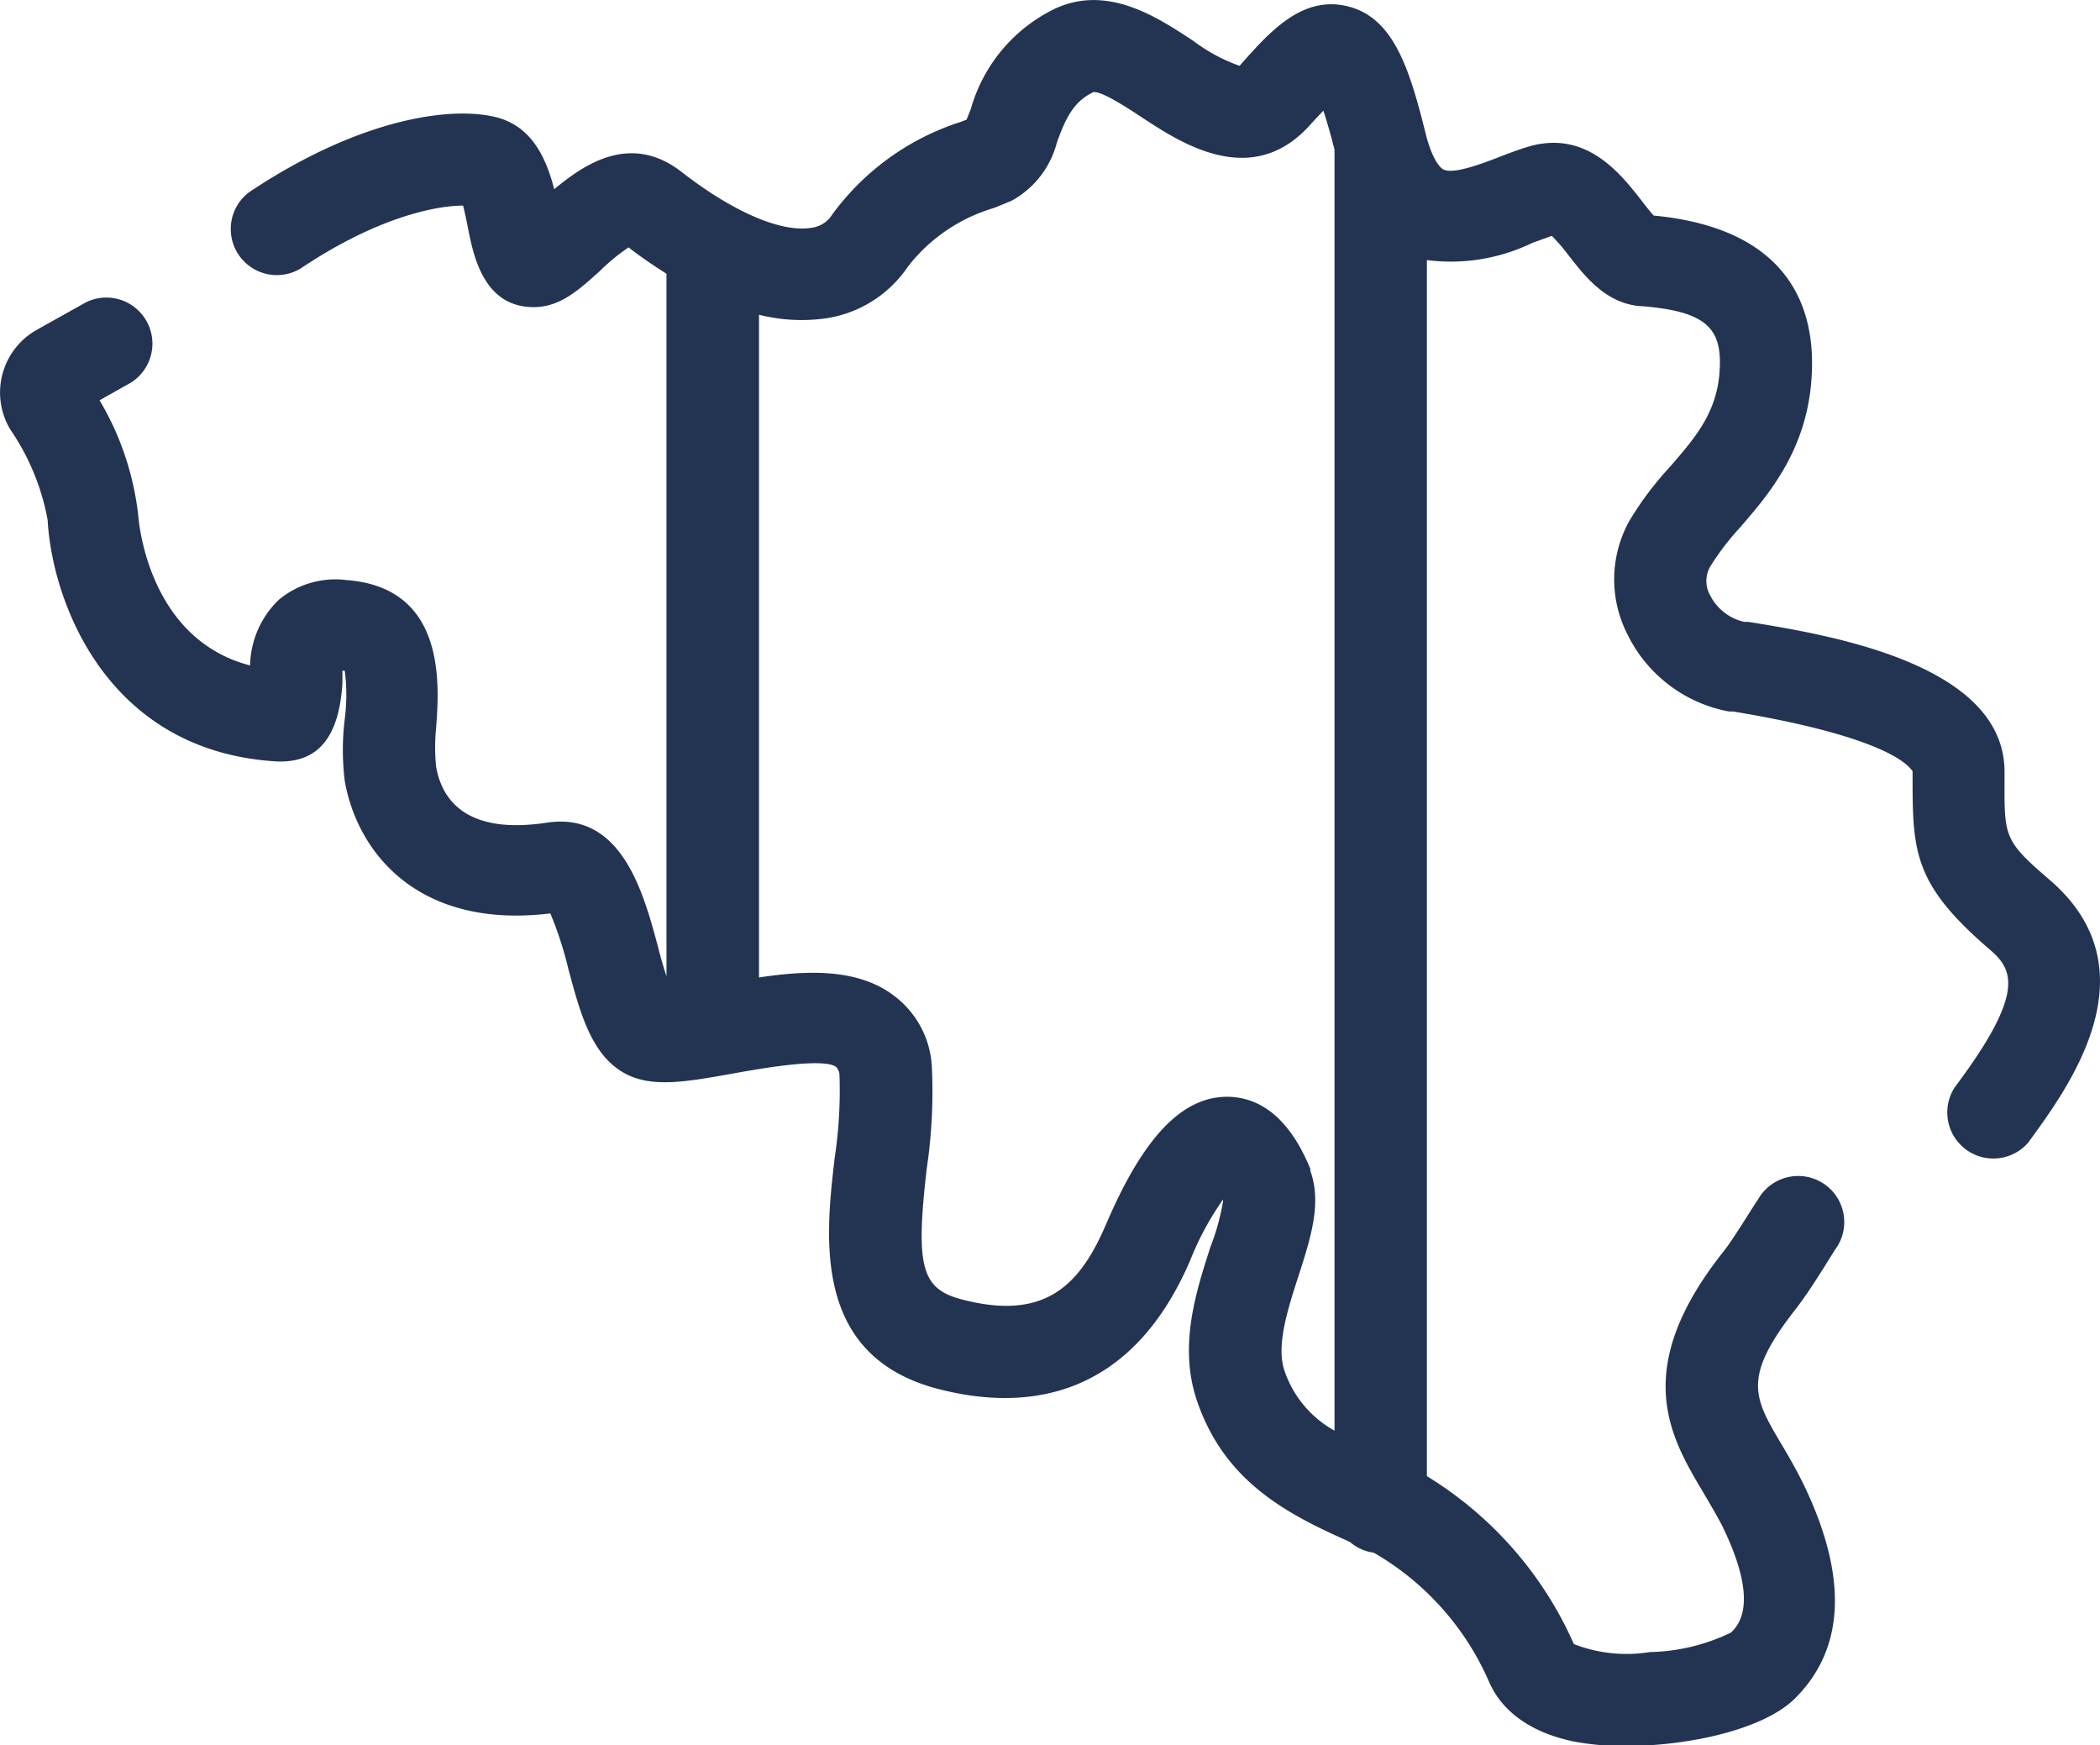
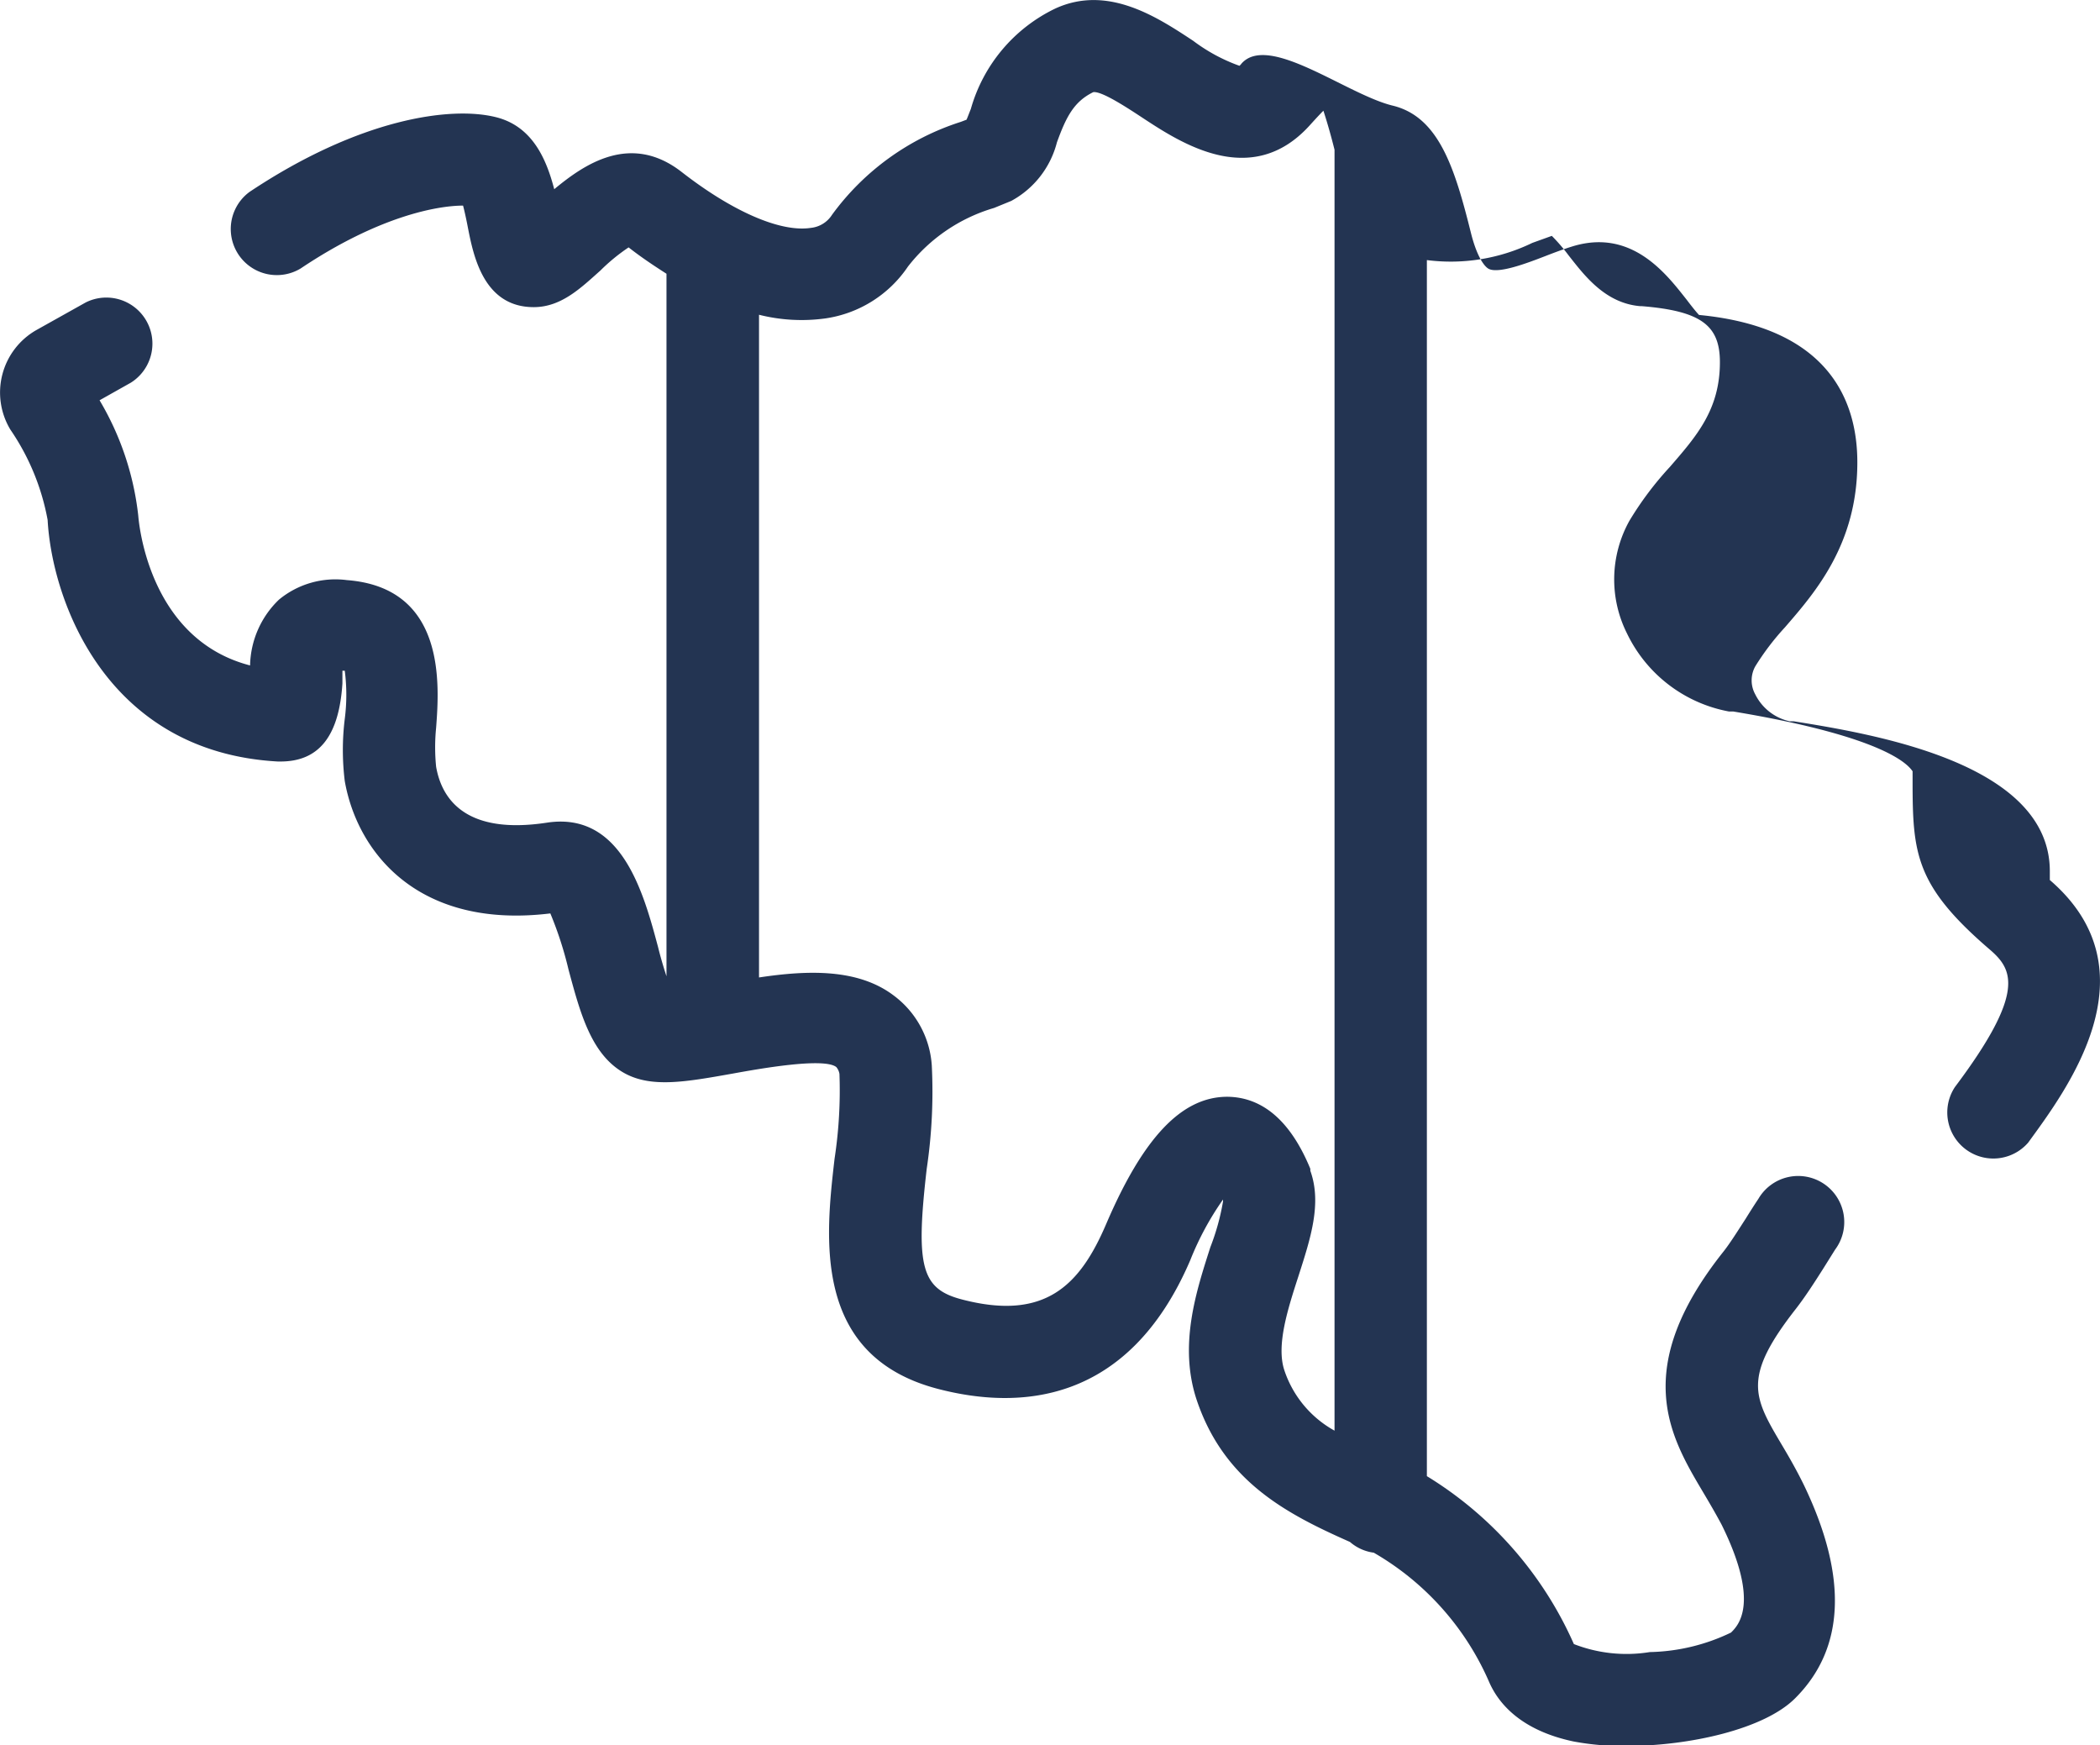
<svg xmlns="http://www.w3.org/2000/svg" viewBox="0 0 107.57 89.38">
  <defs>
    <style>.cls-1{fill:#233452;}</style>
  </defs>
  <g id="Layer_2" data-name="Layer 2">
    <g id="Laag_1" data-name="Laag 1">
-       <path class="cls-1" d="M105,45.07c-2.33-2-2.33-2.19-2.32-5.09v-.45c0-5.5-8.86-7-13.12-7.68l-.21,0a2.59,2.59,0,0,1-1.76-1.38,1.48,1.48,0,0,1,0-1.43,13.12,13.12,0,0,1,1.52-2c1.56-1.8,3.71-4.27,3.71-8.45,0-3.1-1.41-6.91-8.11-7.55-.18-.19-.45-.54-.64-.79-1-1.26-2.76-3.63-5.78-2.74-.5.15-1,.34-1.49.53-.88.34-2.35.9-2.86.64-.25-.13-.63-.69-.92-1.87-.83-3.33-1.65-5.92-4-6.49S65,1.69,63.6,3.25a.71.71,0,0,1-.11.12,8.91,8.91,0,0,1-2.37-1.28C59.27.87,56.74-.8,54.05.44a8.17,8.17,0,0,0-4.32,5.14c-.07.17-.15.39-.22.55l-.29.11A13.09,13.09,0,0,0,42.62,11a1.46,1.46,0,0,1-1.08.67c-1.54.24-4-.82-6.62-2.86s-5-.39-6.53.88C28,8.2,27.3,6.47,25.4,6c-2.32-.58-7,.08-12.62,3.83a2.36,2.36,0,0,0,2.62,3.92c4.06-2.72,7.07-3.22,8.32-3.22h0c.09.34.19.82.25,1.14.28,1.42.8,4.06,3.37,4.06,1.42,0,2.43-1,3.41-1.87a9.71,9.71,0,0,1,1.45-1.19c.65.51,1.3.94,1.94,1.35V50c-.16-.49-.31-1-.43-1.49-.74-2.77-1.86-6.95-5.68-6.38-4.17.64-5.4-1.2-5.69-2.86a10,10,0,0,1,0-2c.16-2.15.54-7.17-4.57-7.56a4.54,4.54,0,0,0-3.48,1,4.8,4.8,0,0,0-1.48,3.37c-5.33-1.38-5.72-7.62-5.73-7.69A14.72,14.72,0,0,0,5.1,20.5l1.6-.9a2.36,2.36,0,0,0-2.31-4.11L1.87,16.9A3.68,3.68,0,0,0,.53,22a12,12,0,0,1,1.91,4.63C2.66,30.7,5.39,38.51,14.23,39h.14c2,0,3-1.34,3.17-4,0-.18,0-.43,0-.65l.12,0a9.63,9.63,0,0,1,0,2.47,13,13,0,0,0,0,3.18c.65,3.69,3.79,7.6,10.53,6.78a18.57,18.57,0,0,1,.93,2.87c.61,2.27,1.18,4.4,2.9,5.33,1.38.74,3.12.43,5.53,0,1.27-.23,4.65-.84,5.29-.33A.74.74,0,0,1,43,55a23.21,23.21,0,0,1-.25,4.34c-.46,4-1.17,10.1,5.29,11.79,4.14,1.08,9.75.82,12.93-6.59a15,15,0,0,1,1.68-3.11.36.36,0,0,0,0,.09A11.9,11.9,0,0,1,62,63.87c-.72,2.25-1.63,5-.71,7.8,1.4,4.2,4.61,5.86,7.86,7.3a2.32,2.32,0,0,0,1.22.55,14.16,14.16,0,0,1,5.93,6.67c.45,1,1.55,2.42,4.31,3a13.8,13.8,0,0,0,2.68.23c3.25,0,7.08-.86,8.66-2.44,2.56-2.55,2.71-6.22.46-10.91-.38-.78-.79-1.49-1.16-2.11-1.44-2.43-2-3.43.75-6.94.48-.62.93-1.32,1.4-2.06L94,64a2.36,2.36,0,1,0-3.93-2.6c-.22.33-.43.66-.64,1-.42.65-.81,1.27-1.14,1.69-4.78,6-2.74,9.48-1.1,12.25.34.57.68,1.15,1,1.75,2,4.05.83,5.17.48,5.52a10,10,0,0,1-4.16,1,7.43,7.43,0,0,1-3.89-.41,19.16,19.16,0,0,0-7.53-8.6V13.32a9.57,9.57,0,0,0,5.4-.88l1-.36a9.36,9.36,0,0,1,.86,1c.79,1,1.86,2.45,3.67,2.6h.08c3.06.25,4,1,4,2.87,0,2.42-1.19,3.78-2.56,5.36a16.84,16.84,0,0,0-2.08,2.77,6.17,6.17,0,0,0-.12,5.76,7.26,7.26,0,0,0,5.23,4l.22,0c8,1.33,9,2.81,9.18,3.06V40c0,3.73.14,5.37,4,8.67,1.14,1,1.79,2.18-1.83,7a2.36,2.36,0,0,0,3.75,2.85C105.83,55.85,110.45,49.76,105,45.07ZM65.79,70.18c-.43-1.29.19-3.18.73-4.85.61-1.9,1.2-3.7.6-5.37l0-.1c-1-2.43-2.43-3.67-4.25-3.69h0c-2.33,0-4.3,2.07-6.2,6.5-1.34,3.14-3.12,5-7.4,3.88-2.07-.54-2.38-1.67-1.8-6.69a26.81,26.81,0,0,0,.26-5.29A4.86,4.86,0,0,0,45.8,51c-1.83-1.4-4.4-1.32-6.92-.94V16.12a8.92,8.92,0,0,0,3.38.19,6.16,6.16,0,0,0,4.25-2.66,8.68,8.68,0,0,1,4.41-3l.88-.36a4.75,4.75,0,0,0,2.34-3C54.61,6,55,5.21,56,4.72c.43-.07,1.79.83,2.52,1.31,1.95,1.28,5.58,3.68,8.56.4.28-.31.51-.56.71-.76.15.46.35,1.12.57,2v65.6A5.52,5.52,0,0,1,65.79,70.18Z" />
+       <path class="cls-1" d="M105,45.07v-.45c0-5.5-8.86-7-13.12-7.68l-.21,0a2.59,2.59,0,0,1-1.76-1.38,1.48,1.48,0,0,1,0-1.43,13.12,13.12,0,0,1,1.52-2c1.56-1.8,3.71-4.27,3.71-8.45,0-3.1-1.41-6.91-8.11-7.55-.18-.19-.45-.54-.64-.79-1-1.26-2.76-3.63-5.78-2.74-.5.15-1,.34-1.49.53-.88.34-2.35.9-2.86.64-.25-.13-.63-.69-.92-1.87-.83-3.33-1.65-5.92-4-6.49S65,1.69,63.6,3.25a.71.71,0,0,1-.11.12,8.91,8.91,0,0,1-2.37-1.28C59.27.87,56.74-.8,54.05.44a8.17,8.17,0,0,0-4.32,5.14c-.07.17-.15.39-.22.55l-.29.11A13.09,13.09,0,0,0,42.62,11a1.46,1.46,0,0,1-1.08.67c-1.54.24-4-.82-6.62-2.86s-5-.39-6.53.88C28,8.2,27.3,6.47,25.4,6c-2.32-.58-7,.08-12.62,3.83a2.36,2.36,0,0,0,2.62,3.92c4.06-2.72,7.07-3.22,8.32-3.22h0c.09.34.19.82.25,1.14.28,1.42.8,4.06,3.37,4.06,1.42,0,2.43-1,3.41-1.87a9.71,9.71,0,0,1,1.45-1.19c.65.51,1.3.94,1.94,1.35V50c-.16-.49-.31-1-.43-1.49-.74-2.77-1.86-6.95-5.68-6.38-4.17.64-5.4-1.2-5.69-2.86a10,10,0,0,1,0-2c.16-2.15.54-7.17-4.57-7.56a4.54,4.54,0,0,0-3.48,1,4.8,4.8,0,0,0-1.48,3.37c-5.33-1.38-5.72-7.62-5.73-7.69A14.72,14.72,0,0,0,5.1,20.5l1.6-.9a2.36,2.36,0,0,0-2.31-4.11L1.87,16.9A3.68,3.68,0,0,0,.53,22a12,12,0,0,1,1.91,4.63C2.66,30.7,5.39,38.51,14.23,39h.14c2,0,3-1.34,3.17-4,0-.18,0-.43,0-.65l.12,0a9.63,9.63,0,0,1,0,2.47,13,13,0,0,0,0,3.18c.65,3.69,3.79,7.6,10.53,6.78a18.57,18.57,0,0,1,.93,2.87c.61,2.27,1.18,4.4,2.9,5.33,1.38.74,3.12.43,5.53,0,1.27-.23,4.65-.84,5.29-.33A.74.74,0,0,1,43,55a23.21,23.21,0,0,1-.25,4.34c-.46,4-1.17,10.1,5.29,11.79,4.14,1.08,9.75.82,12.93-6.59a15,15,0,0,1,1.68-3.11.36.36,0,0,0,0,.09A11.9,11.9,0,0,1,62,63.87c-.72,2.25-1.63,5-.71,7.8,1.4,4.2,4.61,5.86,7.86,7.3a2.32,2.32,0,0,0,1.22.55,14.16,14.16,0,0,1,5.93,6.67c.45,1,1.55,2.42,4.31,3a13.8,13.8,0,0,0,2.68.23c3.25,0,7.08-.86,8.66-2.44,2.56-2.55,2.71-6.22.46-10.91-.38-.78-.79-1.49-1.16-2.11-1.44-2.43-2-3.43.75-6.94.48-.62.93-1.32,1.4-2.06L94,64a2.36,2.36,0,1,0-3.93-2.6c-.22.33-.43.66-.64,1-.42.65-.81,1.27-1.14,1.69-4.78,6-2.74,9.48-1.1,12.25.34.57.68,1.15,1,1.75,2,4.05.83,5.17.48,5.52a10,10,0,0,1-4.16,1,7.43,7.43,0,0,1-3.89-.41,19.16,19.16,0,0,0-7.53-8.6V13.32a9.57,9.57,0,0,0,5.4-.88l1-.36a9.36,9.36,0,0,1,.86,1c.79,1,1.86,2.45,3.67,2.6h.08c3.06.25,4,1,4,2.87,0,2.42-1.19,3.78-2.56,5.36a16.84,16.84,0,0,0-2.08,2.77,6.17,6.17,0,0,0-.12,5.76,7.26,7.26,0,0,0,5.23,4l.22,0c8,1.33,9,2.81,9.18,3.06V40c0,3.73.14,5.37,4,8.67,1.14,1,1.79,2.18-1.83,7a2.36,2.36,0,0,0,3.75,2.85C105.83,55.85,110.45,49.76,105,45.07ZM65.79,70.18c-.43-1.29.19-3.18.73-4.85.61-1.9,1.2-3.7.6-5.37l0-.1c-1-2.43-2.43-3.67-4.25-3.69h0c-2.33,0-4.3,2.07-6.2,6.5-1.34,3.14-3.12,5-7.4,3.88-2.07-.54-2.38-1.67-1.8-6.69a26.81,26.81,0,0,0,.26-5.29A4.86,4.86,0,0,0,45.8,51c-1.83-1.4-4.4-1.32-6.92-.94V16.12a8.92,8.92,0,0,0,3.38.19,6.16,6.16,0,0,0,4.25-2.66,8.68,8.68,0,0,1,4.41-3l.88-.36a4.75,4.75,0,0,0,2.34-3C54.61,6,55,5.21,56,4.72c.43-.07,1.79.83,2.52,1.31,1.95,1.28,5.58,3.68,8.56.4.28-.31.51-.56.71-.76.15.46.35,1.12.57,2v65.6A5.52,5.52,0,0,1,65.79,70.18Z" />
    </g>
  </g>
</svg>